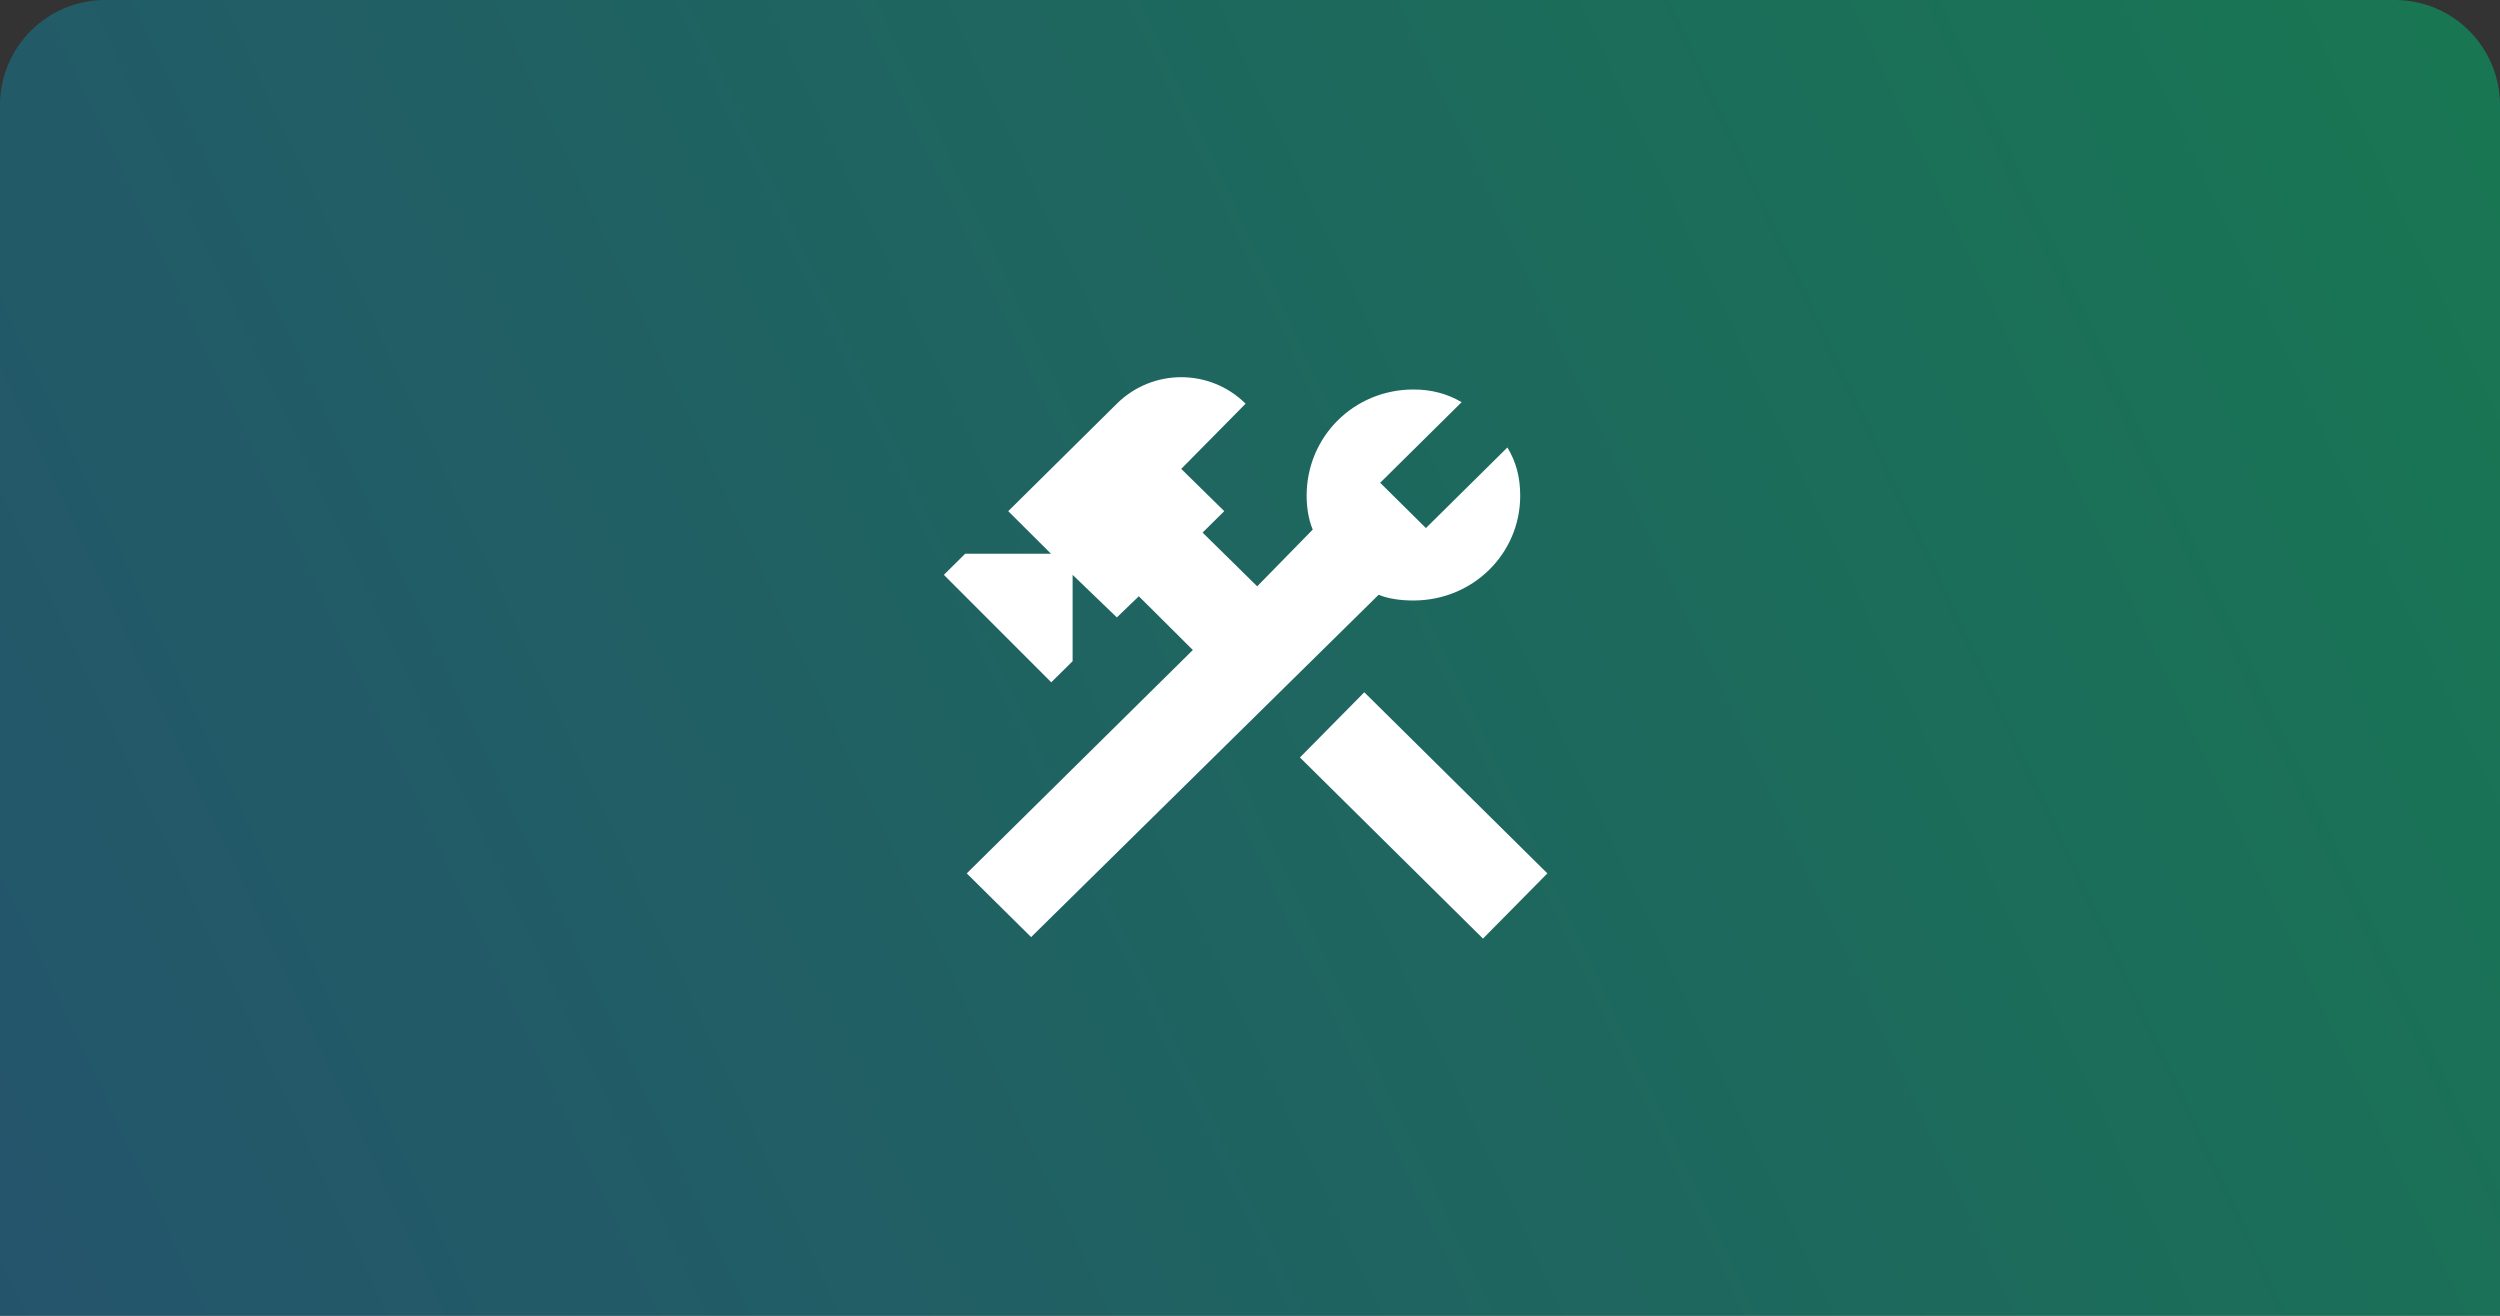
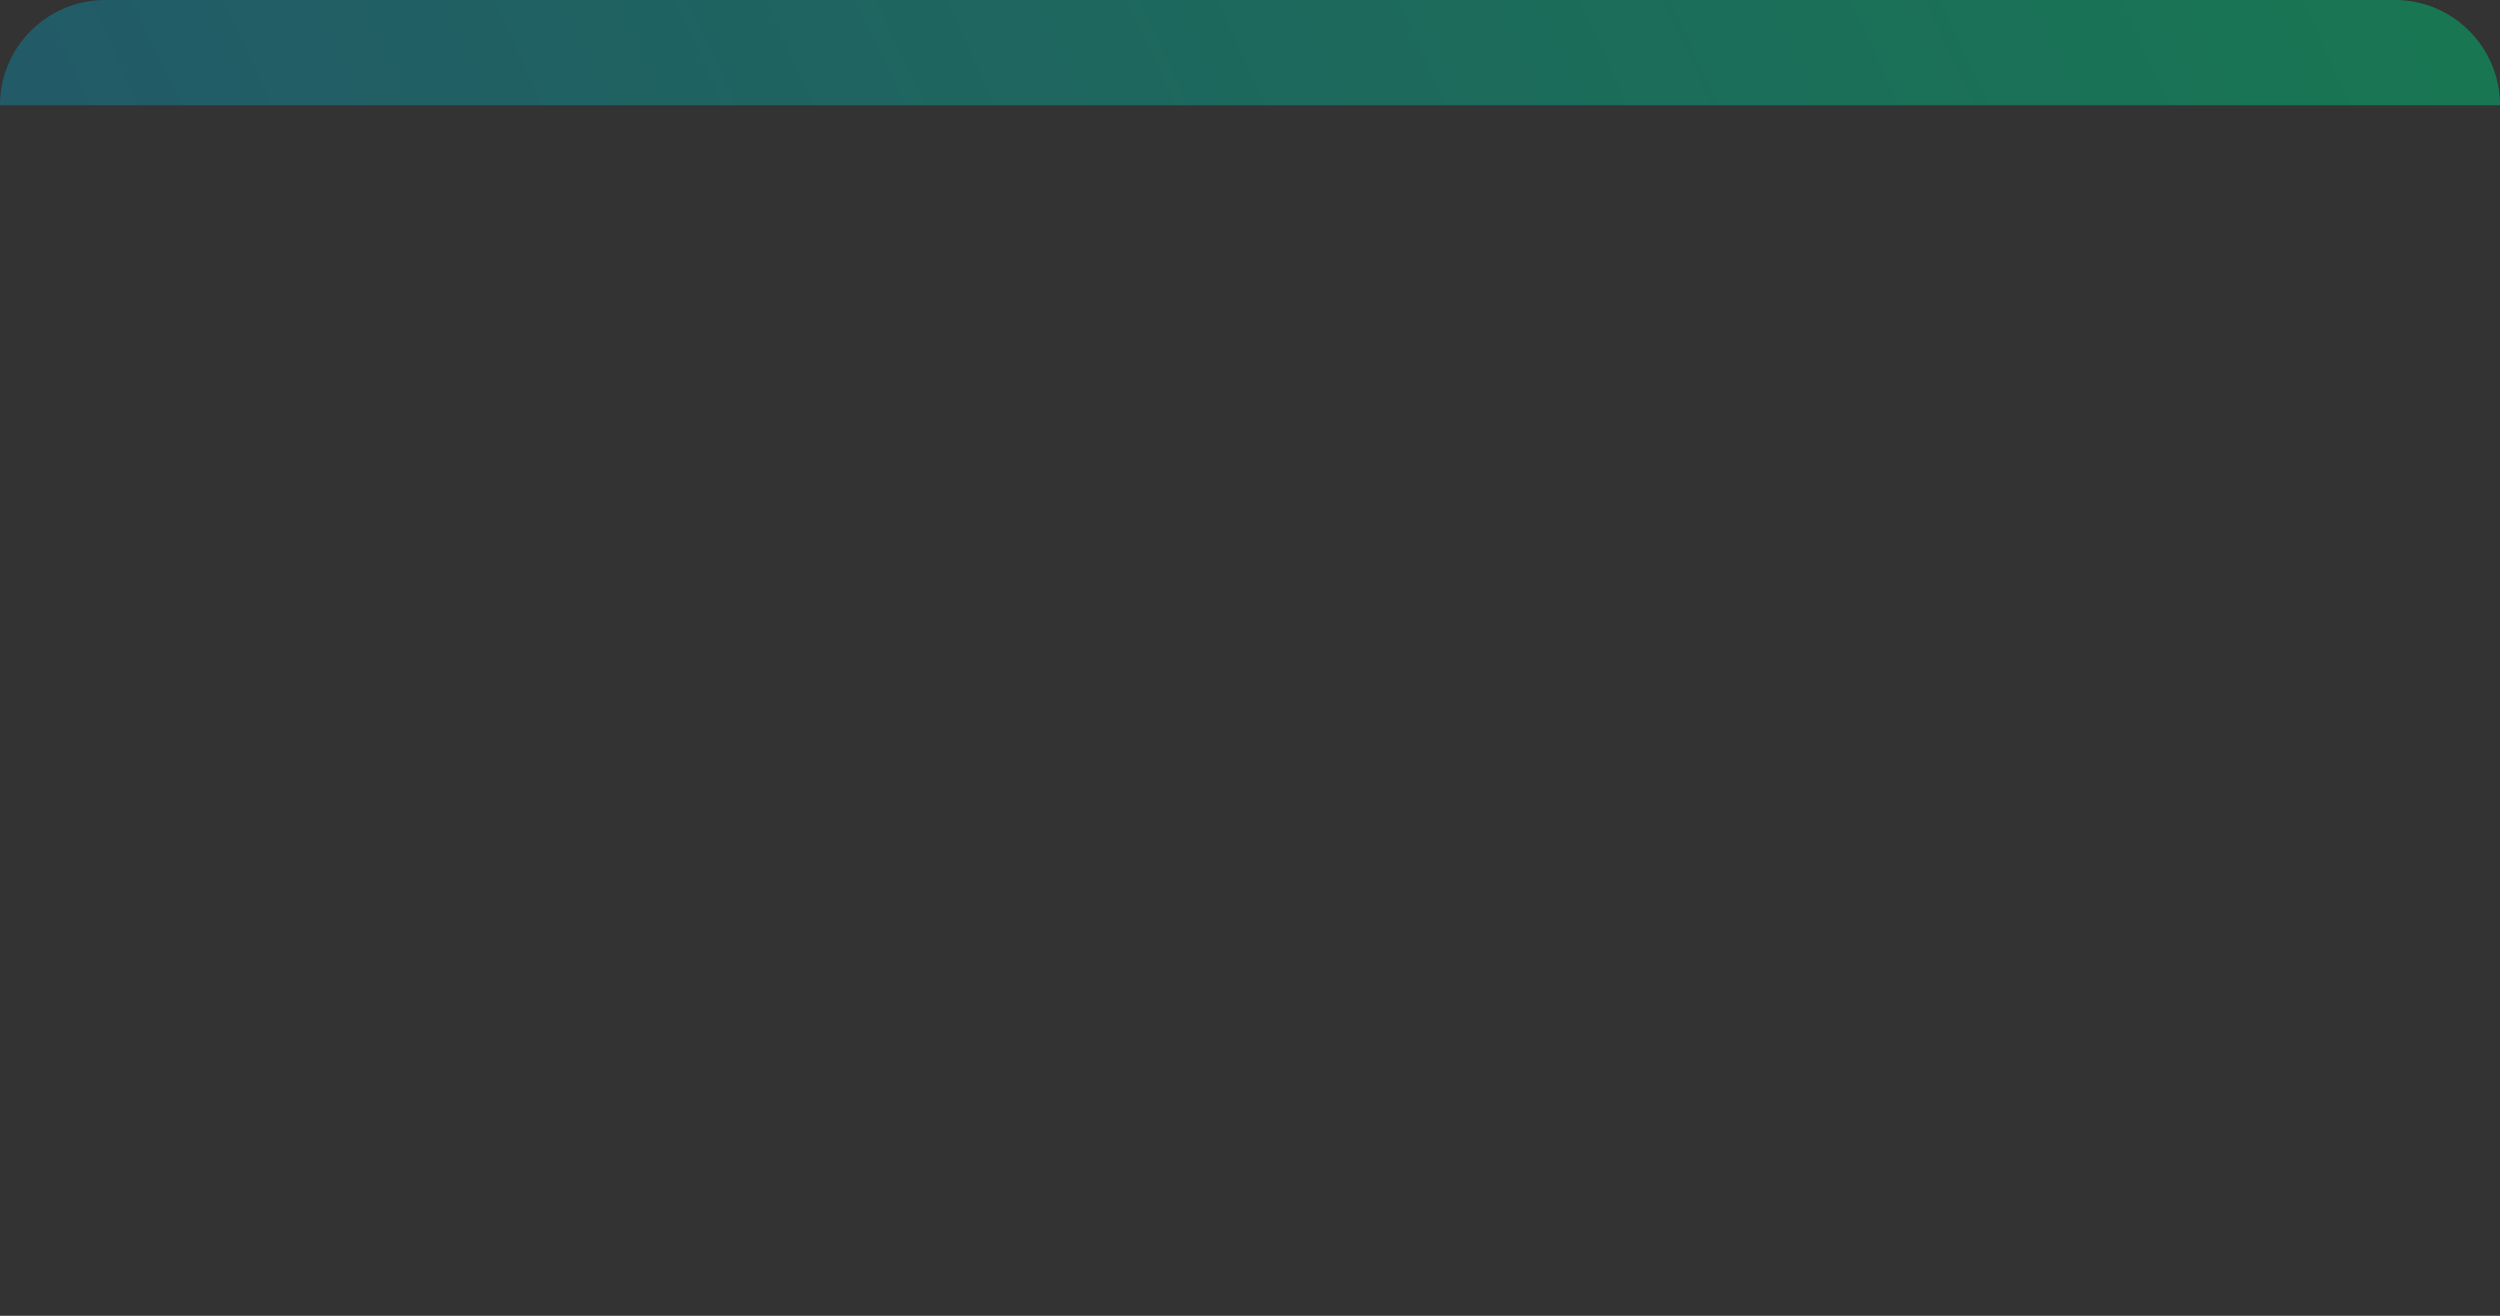
<svg xmlns="http://www.w3.org/2000/svg" width="285" height="150" viewBox="0 0 285 150" fill="none">
  <rect x="0" y="0" width="285" height="150" fill="#333333" stroke="none" />
-   <path d="M0 12C0 5.373 5.373 0 12 0H273C279.627 0 285 5.373 285 12V150H0V12Z" fill="url(#paint0_linear_6002_3176)" fill-opacity="0.6" />
-   <path d="M148.191 86.352L169.06 107L176.4 99.567L155.53 78.919L148.191 86.352ZM161.13 68.457C159.774 68.457 158.313 68.285 157.165 67.803L117.547 106.828L110.208 99.567L135.982 74.101L129.826 67.975L127.321 70.384L122.278 65.532V75.374L119.843 77.783L107.6 65.532L110.034 63.123H119.808L114.939 58.271L127.321 46.02C131.391 41.993 137.93 41.993 142 46.02L134.66 53.453L139.565 58.271L137.095 60.714L143.321 66.84L149.652 60.37C149.165 59.234 148.956 57.789 148.956 56.516C148.956 49.736 154.382 44.402 161.13 44.402C163.182 44.402 164.991 44.884 166.626 45.848L157.339 55.036L162.556 60.198L171.843 51.01C172.817 52.627 173.304 54.348 173.304 56.516C173.304 63.123 167.913 68.457 161.13 68.457Z" fill="white" />
+   <path d="M0 12C0 5.373 5.373 0 12 0H273C279.627 0 285 5.373 285 12H0V12Z" fill="url(#paint0_linear_6002_3176)" fill-opacity="0.6" />
  <defs>
    <linearGradient id="paint0_linear_6002_3176" x1="288.167" y1="-8.63164e-07" x2="-5.628" y2="138.019" gradientUnits="userSpaceOnUse">
      <stop stop-color="#07A568" />
      <stop offset="1" stop-color="#1B6B93" />
    </linearGradient>
  </defs>
</svg>